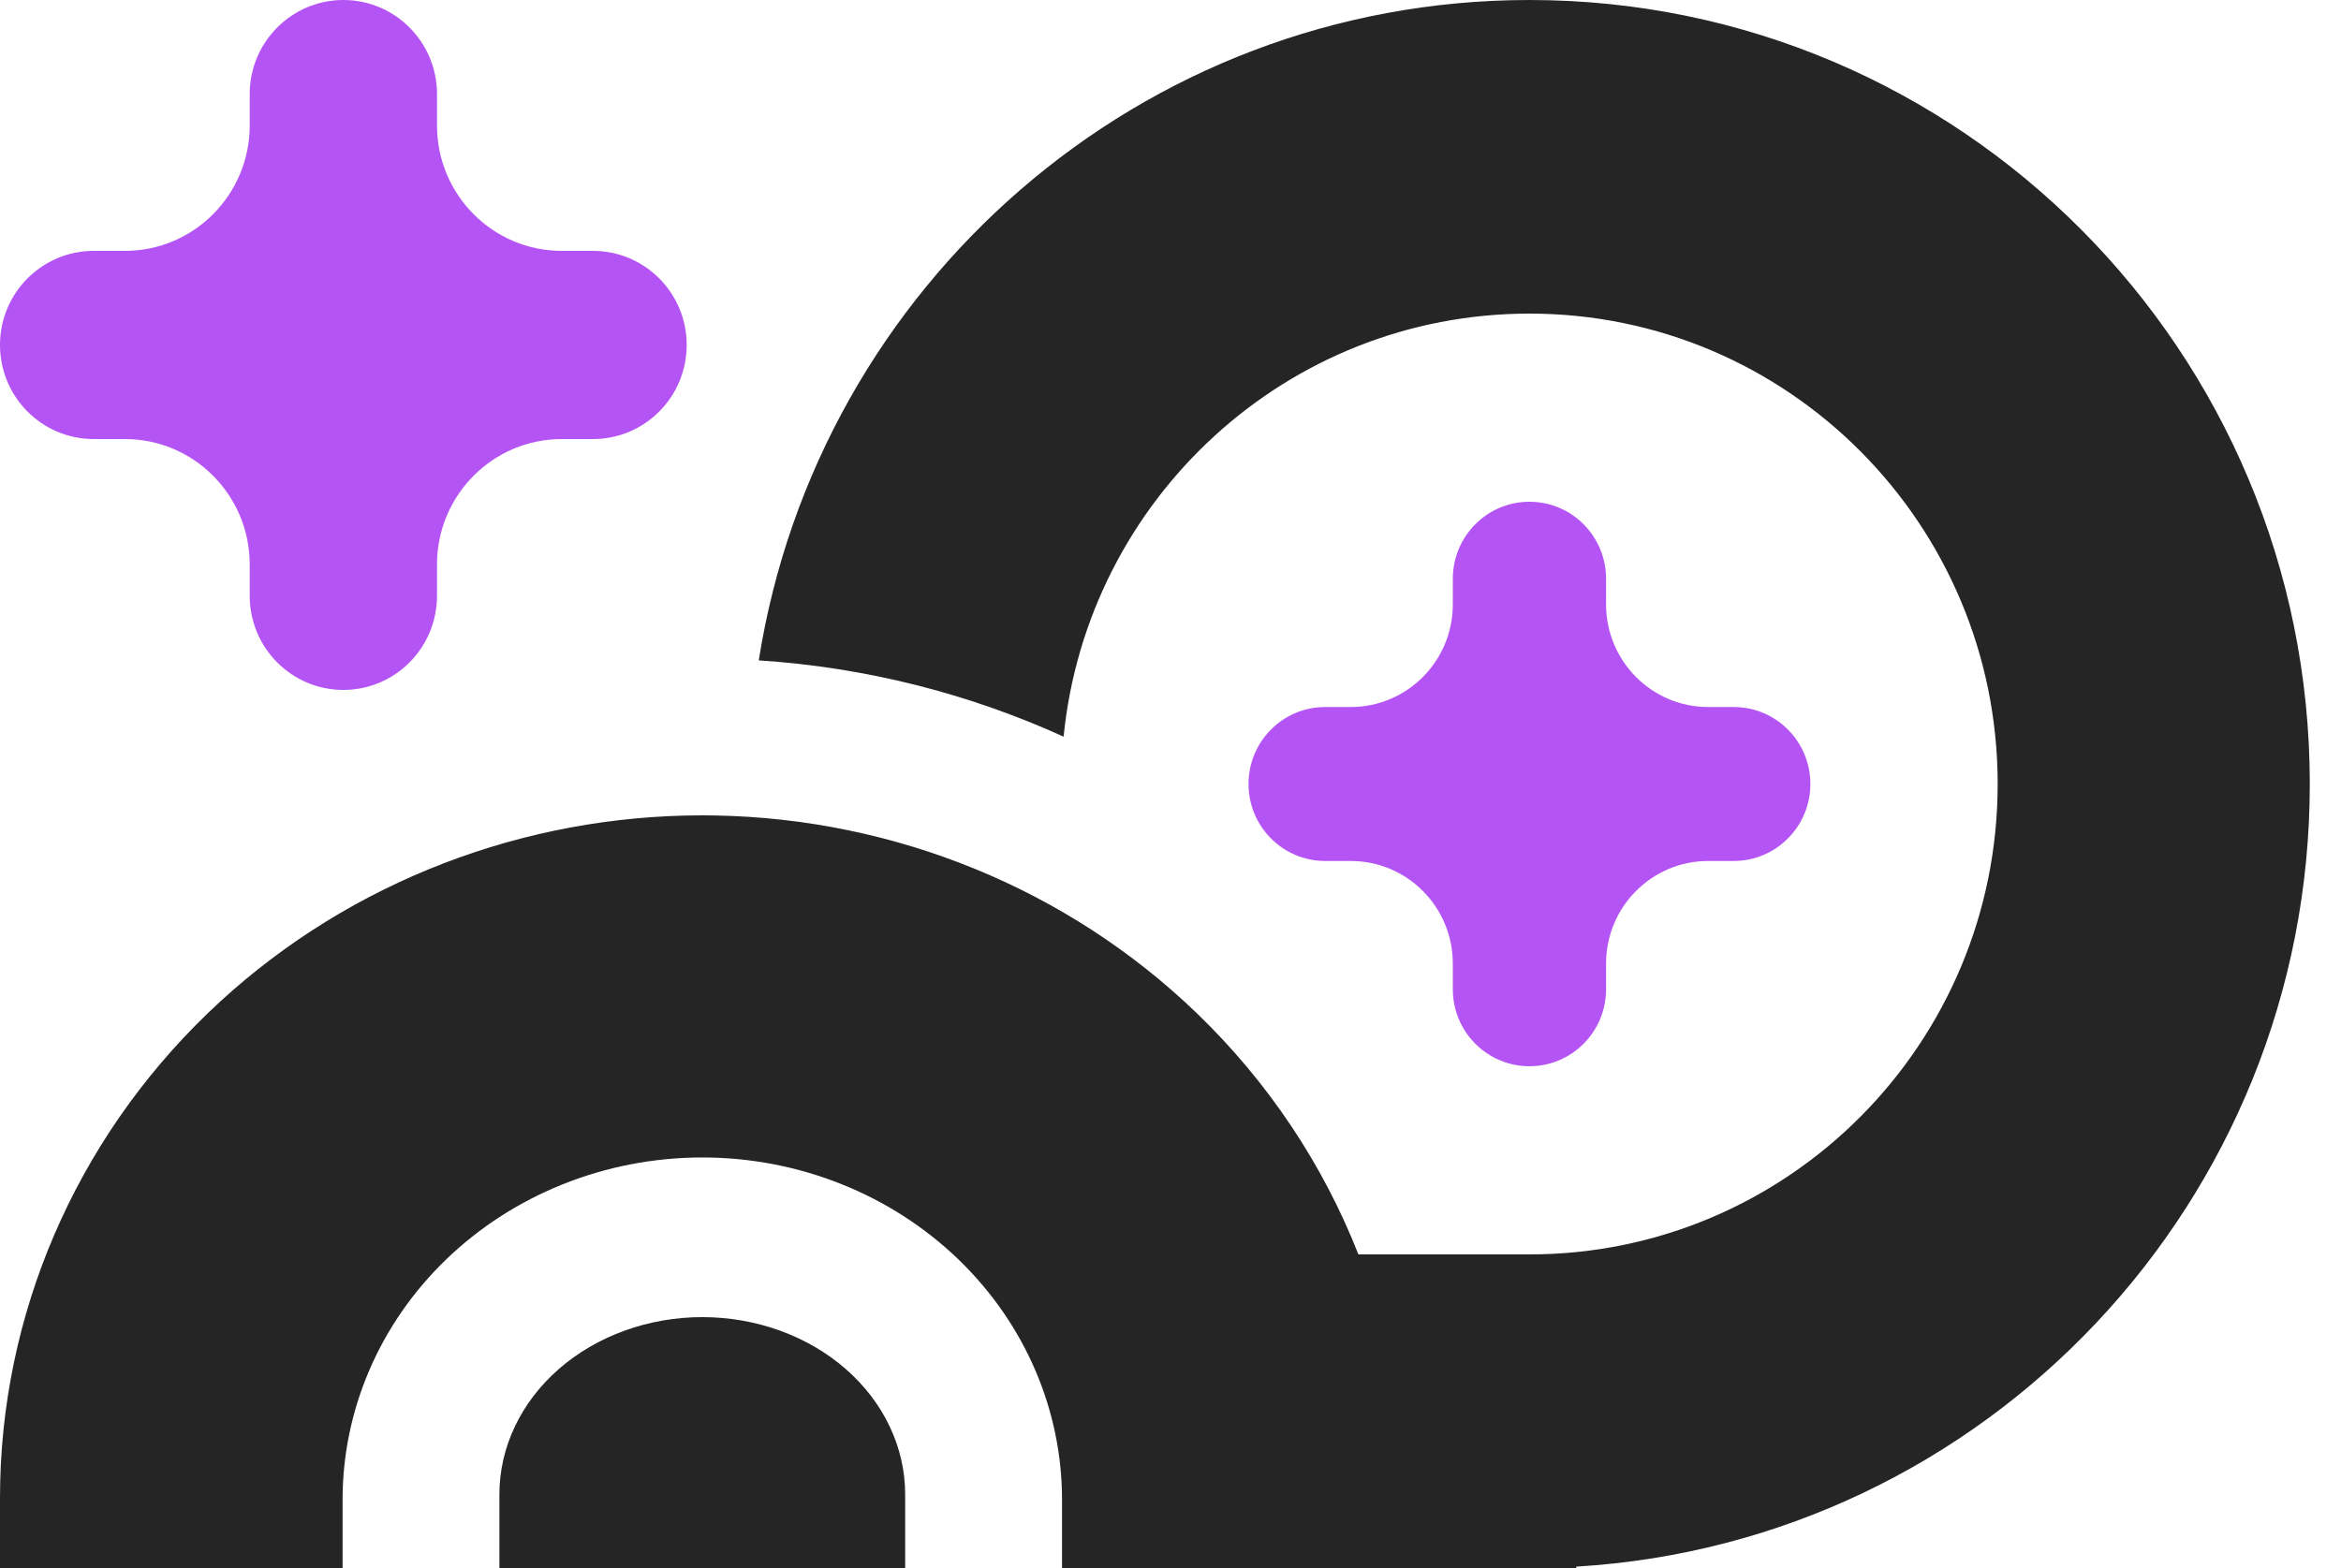
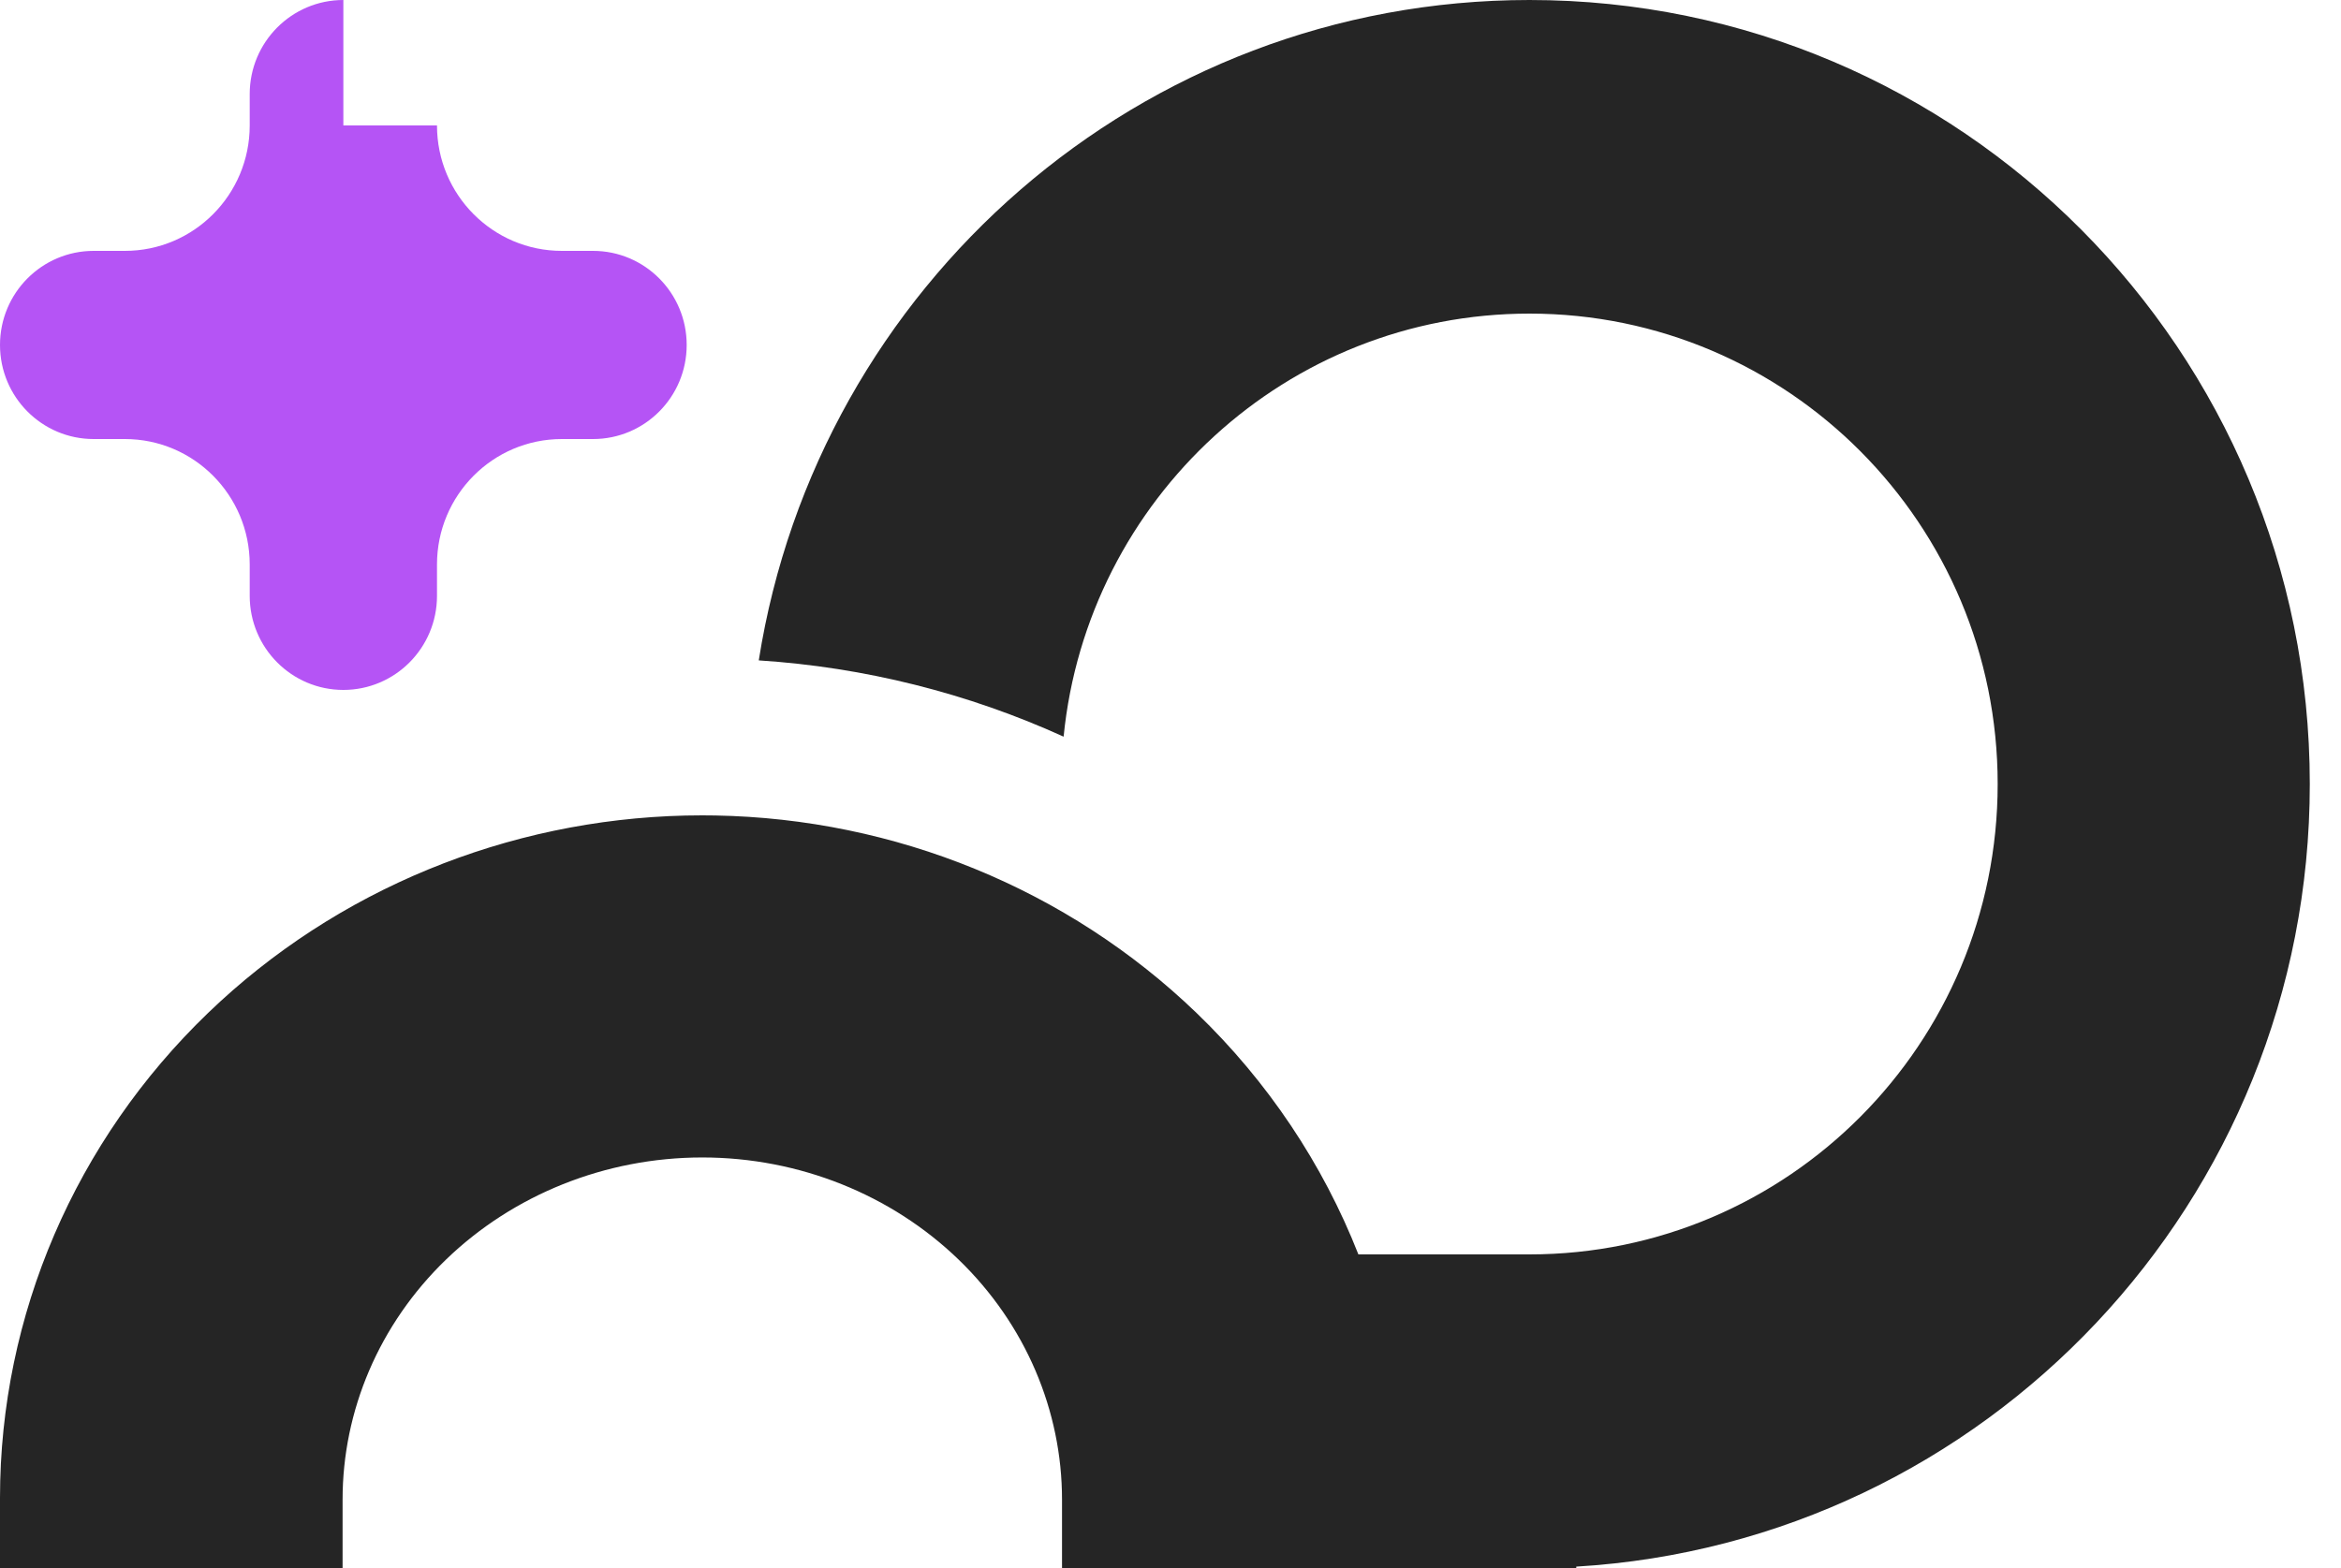
<svg xmlns="http://www.w3.org/2000/svg" width="100" height="67" viewBox="0 0 100 67" fill="none">
  <path d="M65.334 53.6C76.379 53.6 85.334 44.601 85.334 33.5C85.334 22.399 76.379 13.4 65.334 13.4C54.967 13.4 46.443 21.326 45.434 31.477C41.347 29.62 36.933 28.51 32.412 28.218C34.932 12.226 48.712 0 65.334 0C83.743 0 98.667 14.998 98.667 33.5C98.667 51.327 84.812 65.901 67.333 66.941V67H45.366V64.076C45.366 60.278 43.807 56.585 40.951 53.824C38.086 51.055 34.151 49.458 30 49.458C25.849 49.458 21.914 51.055 19.049 53.824C16.193 56.585 14.634 60.278 14.634 64.076V67H0V64.005C0 56.175 3.233 48.727 8.889 43.282C14.364 38.011 21.674 35.025 29.285 34.848C29.523 34.843 29.762 34.84 30 34.84C30.185 34.84 30.369 34.842 30.554 34.845C38.222 34.983 45.598 37.973 51.111 43.282C54.165 46.222 56.513 49.747 58.026 53.6H65.334Z" fill="#252525" />
-   <path d="M36.128 58.498C37.753 59.919 38.666 61.845 38.666 63.854V67H21.333V63.854C21.333 61.845 22.246 59.919 23.871 58.498C25.497 57.078 27.701 56.28 30 56.28C32.298 56.28 34.503 57.078 36.128 58.498Z" fill="#252525" />
-   <path d="M72.969 30.211C70.559 30.211 68.606 28.247 68.606 25.825V24.729C68.606 22.913 67.141 21.44 65.333 21.44C63.526 21.44 62.06 22.912 62.06 24.729V25.825C62.06 28.247 60.107 30.211 57.697 30.211H56.606C54.798 30.211 53.333 31.683 53.333 33.5C53.333 35.316 54.798 36.789 56.606 36.789H57.697C60.107 36.789 62.06 38.752 62.06 41.175V42.271C62.06 44.087 63.526 45.56 65.333 45.56C67.141 45.56 68.606 44.087 68.606 42.271V41.175C68.606 38.752 70.559 36.789 72.969 36.789H74.06C75.868 36.789 77.333 35.316 77.333 33.5C77.333 31.683 75.868 30.211 74.06 30.211H72.969Z" fill="#B554F5" />
-   <path d="M18.667 5.36C18.667 8.32 21.055 10.72 24 10.72H25.333C27.543 10.72 29.333 12.52 29.333 14.74C29.333 16.96 27.543 18.76 25.333 18.76H24C21.055 18.76 18.667 21.16 18.667 24.12V25.46C18.667 27.68 16.876 29.48 14.667 29.48C12.458 29.48 10.667 27.68 10.667 25.46V24.12C10.667 21.16 8.279 18.76 5.334 18.76H4C1.791 18.76 0 16.96 0 14.74C0 12.52 1.791 10.72 4 10.72H5.334C8.279 10.72 10.667 8.32 10.667 5.36V4.02C10.667 1.8 12.458 0 14.667 0C16.876 0 18.667 1.8 18.667 4.02V5.36Z" fill="#B554F5" />
+   <path d="M18.667 5.36C18.667 8.32 21.055 10.72 24 10.72H25.333C27.543 10.72 29.333 12.52 29.333 14.74C29.333 16.96 27.543 18.76 25.333 18.76H24C21.055 18.76 18.667 21.16 18.667 24.12V25.46C18.667 27.68 16.876 29.48 14.667 29.48C12.458 29.48 10.667 27.68 10.667 25.46V24.12C10.667 21.16 8.279 18.76 5.334 18.76H4C1.791 18.76 0 16.96 0 14.74C0 12.52 1.791 10.72 4 10.72H5.334C8.279 10.72 10.667 8.32 10.667 5.36V4.02C10.667 1.8 12.458 0 14.667 0V5.36Z" fill="#B554F5" />
</svg>